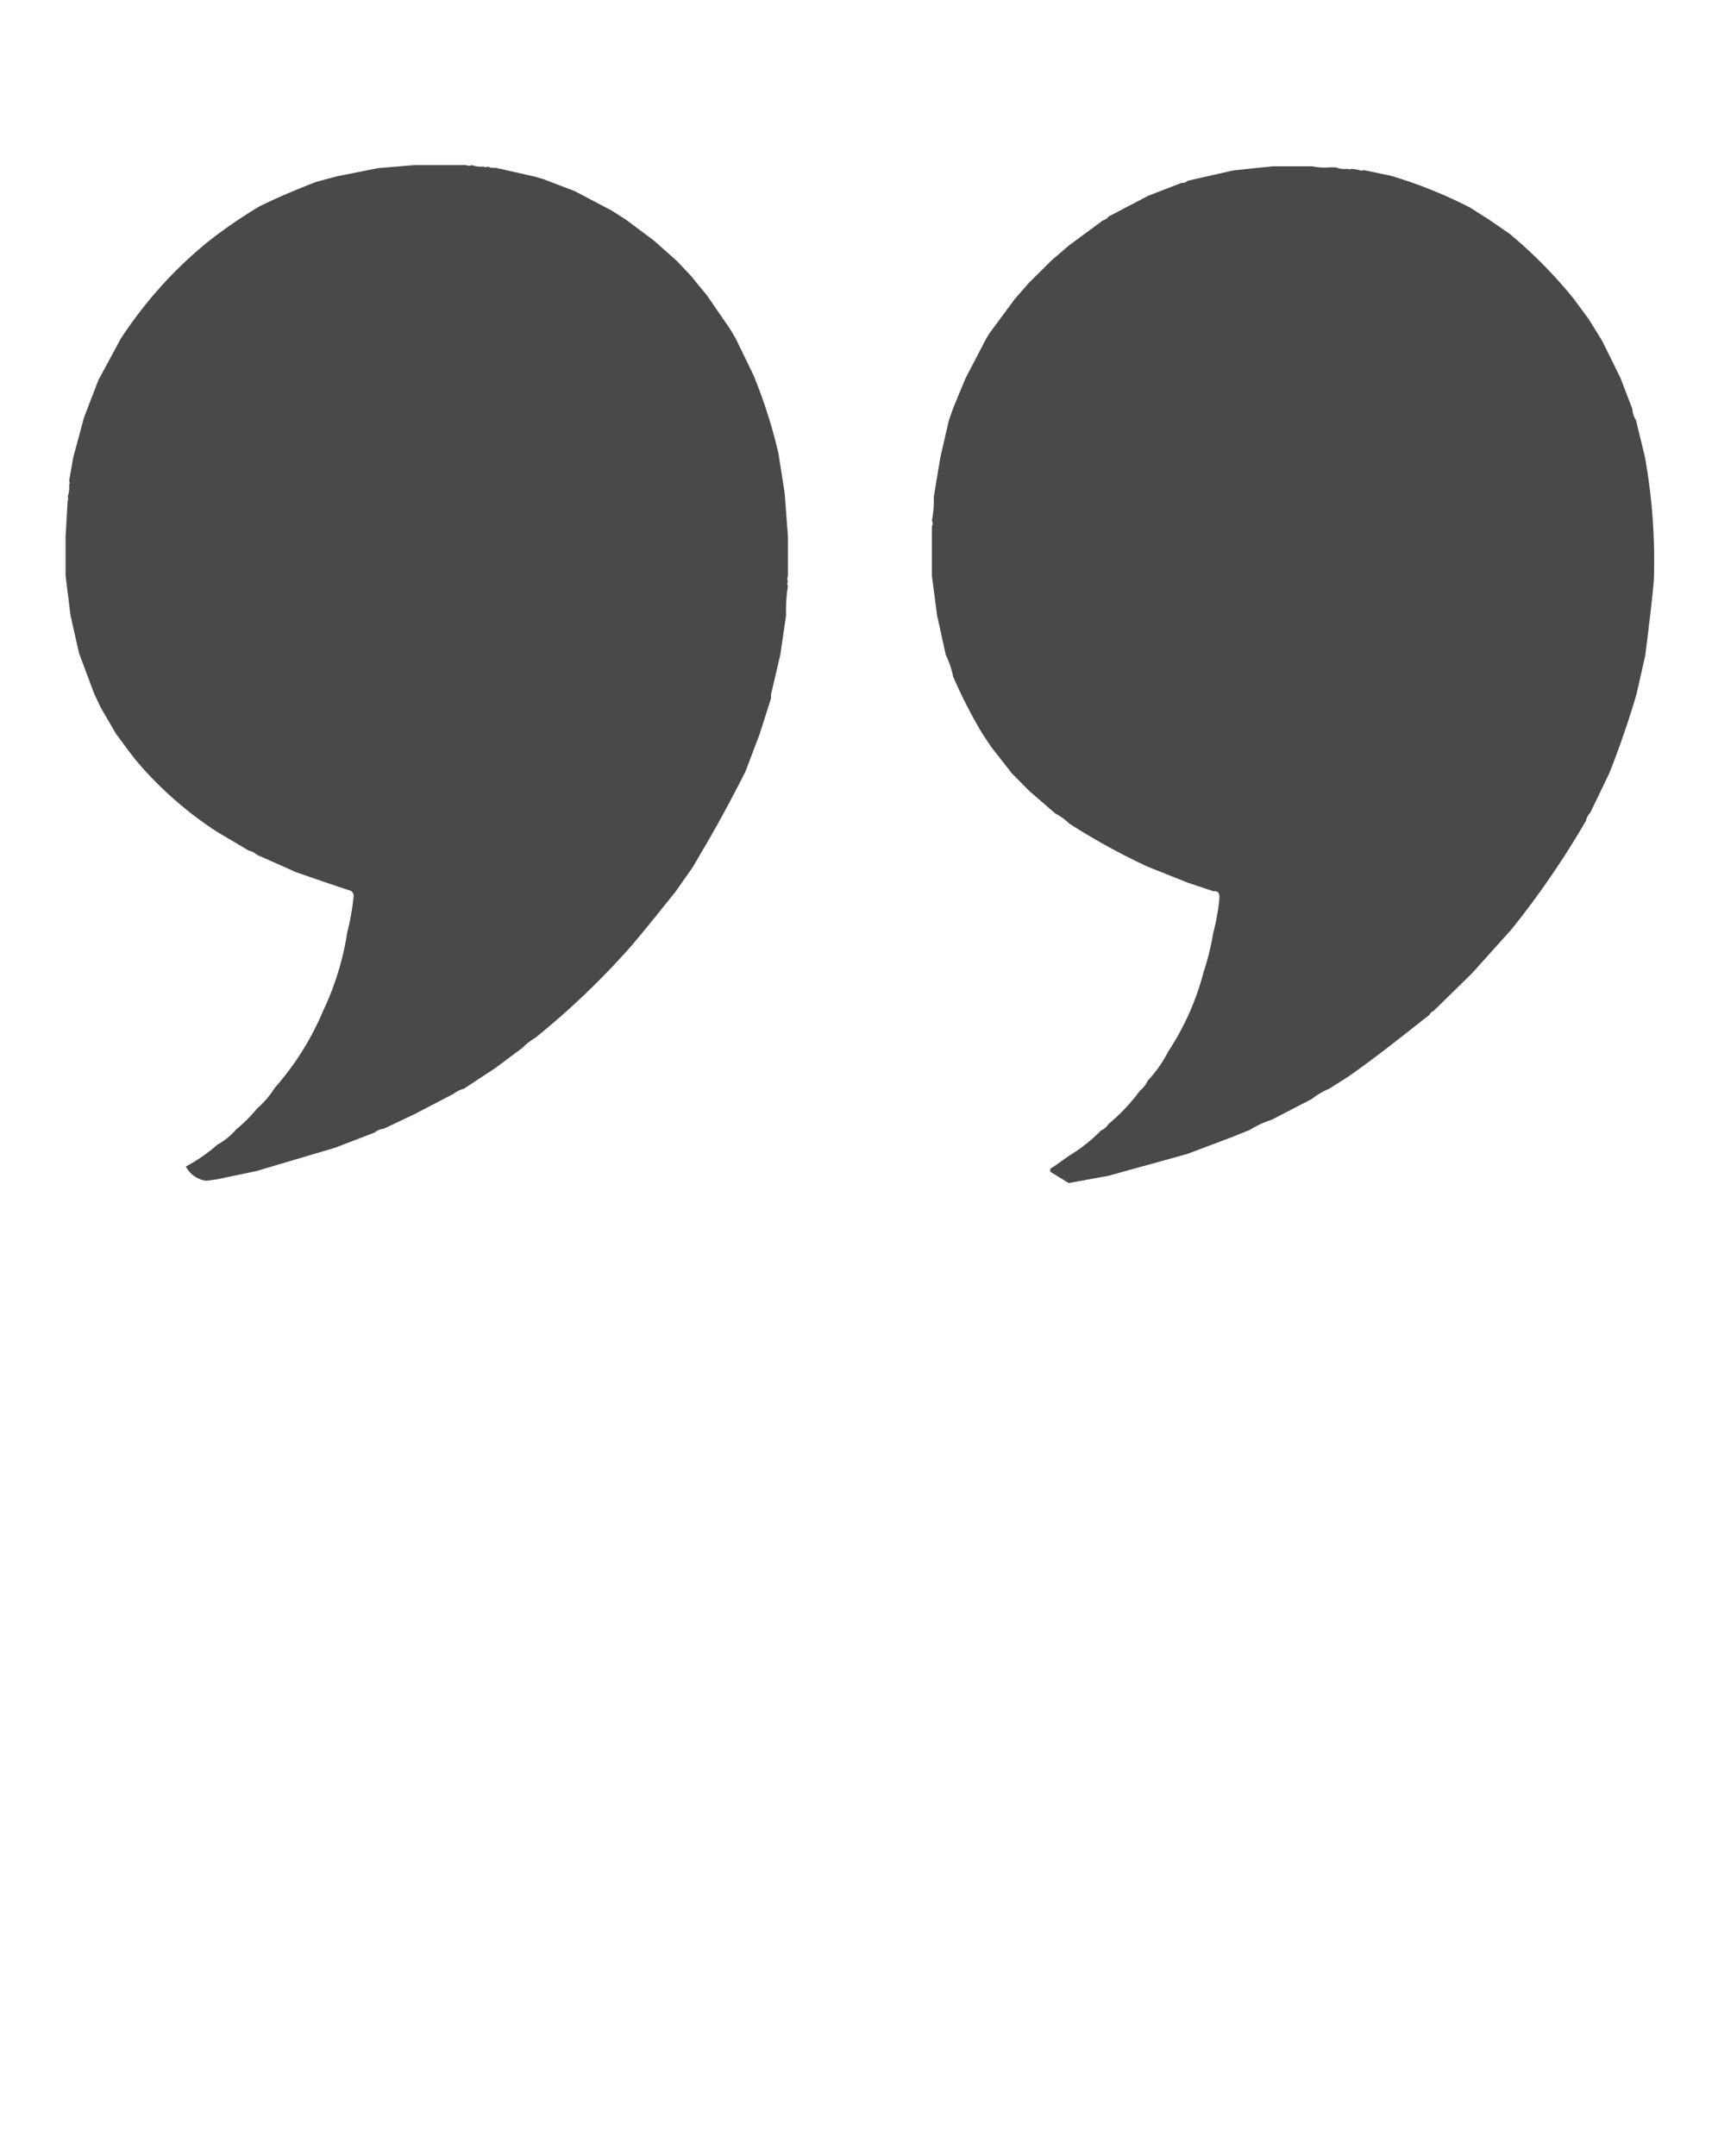
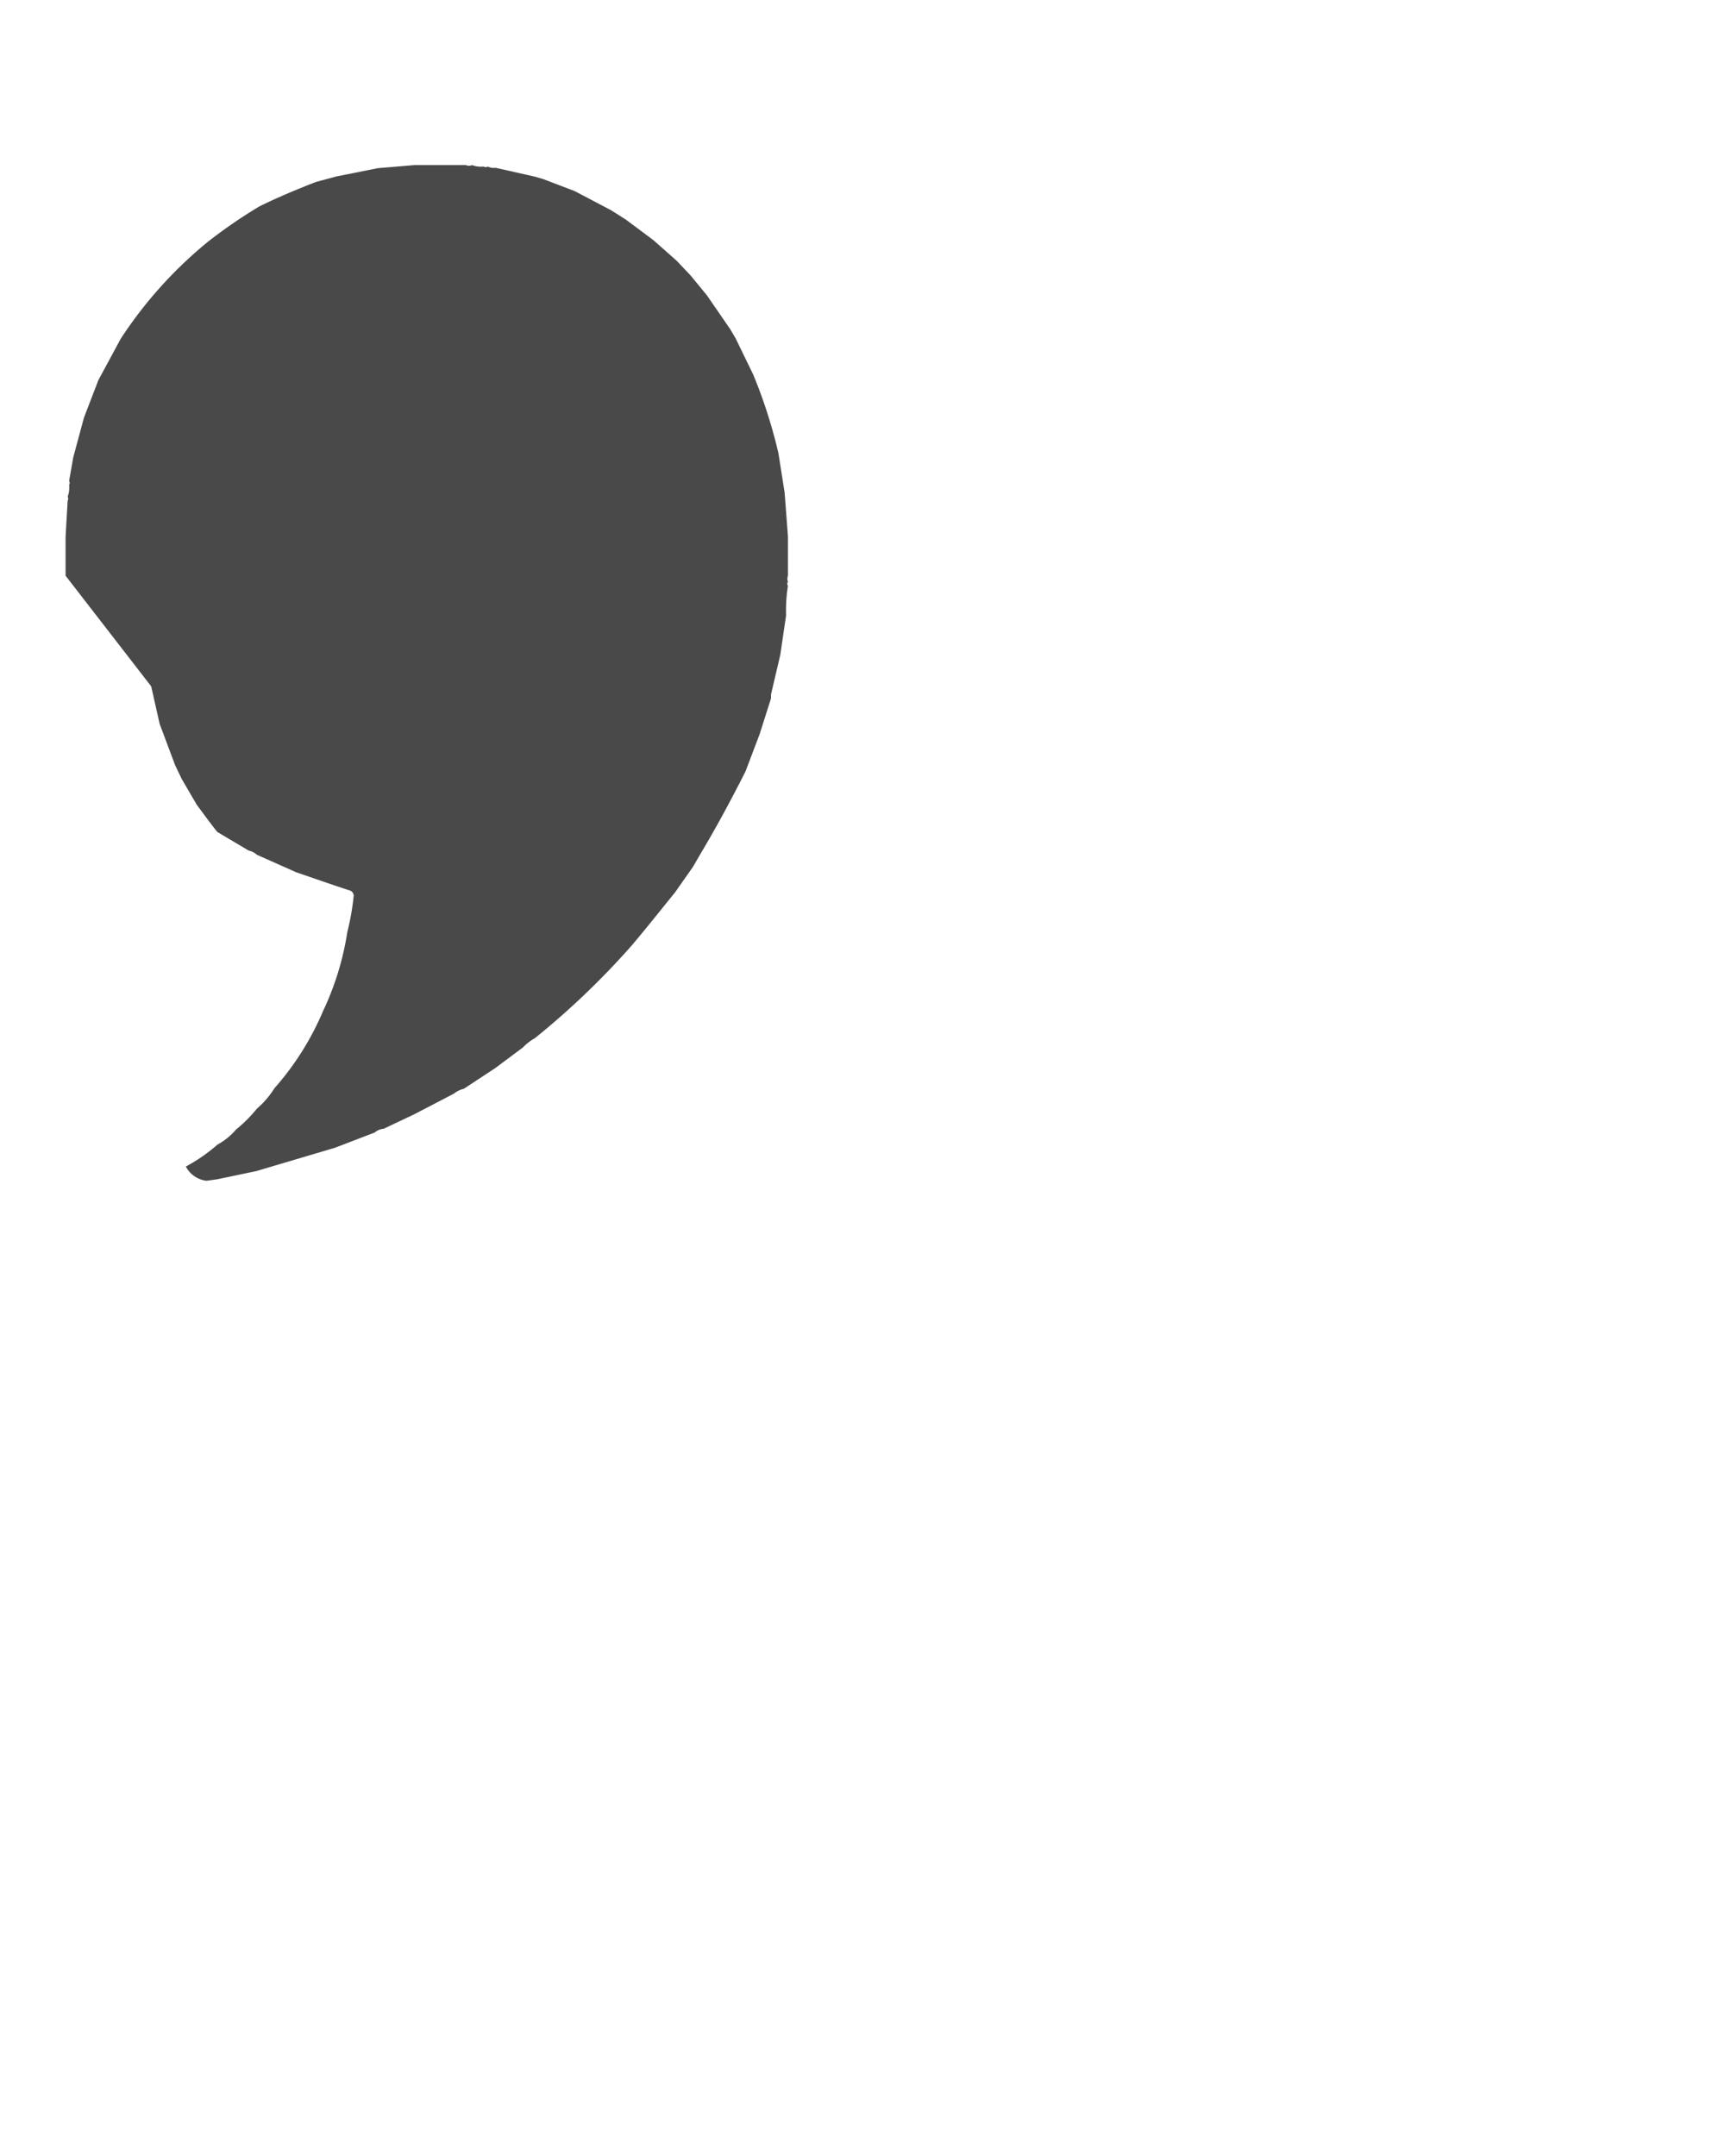
<svg xmlns="http://www.w3.org/2000/svg" viewBox="0 0 83.29 104.47">
  <defs>
    <style>.cls-1{fill:#fff;opacity:0;}.cls-2{fill:#494949;}</style>
  </defs>
  <title>dqt2_1</title>
  <g id="Layer_2" data-name="Layer 2">
    <g id="Layer_1-2" data-name="Layer 1">
      <rect class="cls-1" width="83.29" height="104.47" />
-       <path class="cls-2" d="M79.77,31.73l-.43,1.91c-.38,1.29-.82,2.57-1.32,3.83l-.92,1.91a.79.79,0,0,0-.21.39,41.92,41.92,0,0,1-3.68,5.35l-.07.07-1.68,1.87-.2.21L69.49,49a.3.3,0,0,0-.18.17c-1.27,1-2.58,2.05-3.94,3l-.93.59a3.65,3.65,0,0,0-.85.5l-1.93,1a4.81,4.81,0,0,0-1.08.5l-.82.33-2.2.83-3.83,1.06-1.92.35-.88-.54c-.07-.19.1-.21.19-.28l.69-.49a7.87,7.87,0,0,0,1.57-1.24.73.73,0,0,0,.35-.3,9,9,0,0,0,1.53-1.62,1.3,1.3,0,0,0,.38-.49,6,6,0,0,0,1-1.42,12.86,12.86,0,0,0,1.71-3.84,12.68,12.68,0,0,0,.47-1.91,10,10,0,0,0,.3-1.71c0-.22-.07-.32-.29-.3l-1.23-.41L55.64,42a31.84,31.84,0,0,1-3.8-2.09,2.94,2.94,0,0,0-.68-.49L49.9,38.33l-.85-.86-1-1.28-.42-.63a23.31,23.31,0,0,1-1.42-2.77,4.42,4.42,0,0,0-.36-1.06l-.42-1.91-.25-1.91,0-1.92v-.48a.33.33,0,0,0,0-.29,4.88,4.88,0,0,0,.09-1.14l.32-1.92L46,20.38l.21-.6.59-1.43,1-1.92.17-.28,1.22-1.65.68-.78L51,12.6l.83-.71,1.64-1.21a.51.51,0,0,0,.28-.19l1.91-1,1.63-.63a.35.35,0,0,0,.29-.1l2.2-.5,1.92-.2,1.91,0a3.09,3.09,0,0,0,.86.05l.29,0a1.14,1.14,0,0,0,.58.07.17.17,0,0,0,.19,0l.38.06a.17.17,0,0,0,.19,0l1.34.28a22.21,22.21,0,0,1,3.83,1.54l.93.59,1,.69a22.71,22.71,0,0,1,3.08,3.12l.74,1,.66,1.07.06.12.81,1.64.59,1.53a1,1,0,0,0,.17.53l.43,1.76a28.26,28.26,0,0,1,.44,6C80.07,29.37,79.91,30.55,79.77,31.73Z" />
-       <path class="cls-2" d="M10.54,40.32a17.78,17.78,0,0,1-3.91-3.43c-.35-.43-.67-.88-1-1.32l-.73-1.25-.32-.67-.75-2-.41-1.82L3.18,27.9l0-1.91.1-1.72a.21.21,0,0,0,0-.2,1.23,1.23,0,0,0,.07-.57.17.17,0,0,0,0-.19l.2-1.14.52-1.93.7-1.82,1.08-2a20.6,20.6,0,0,1,4.2-4.68A23.84,23.84,0,0,1,12.58,10c.89-.44,1.81-.82,2.73-1.18l1-.27,2-.4L20.1,8l1.92,0,.57,0a.33.33,0,0,0,.29,0,1.25,1.25,0,0,0,.57.07.18.18,0,0,0,.2,0,.6.6,0,0,0,.37.06l1.91.43.41.12,1.52.58,1.77.93.71.45,1.34,1,1.13,1,.68.72.78.95,1.13,1.64.27.46.85,1.75a24.48,24.48,0,0,1,1.22,3.81l.3,1.91L38.2,26V27.9a.41.41,0,0,0,0,.29.18.18,0,0,0,0,.2,7.58,7.58,0,0,0-.09,1.43l-.28,1.91-.45,1.92,0,.19-.55,1.73-.69,1.82C35.46,38.73,34.78,40,34,41.31L33.6,42l-.87,1.24c-.69.85-1.37,1.71-2.08,2.55a38.05,38.05,0,0,1-4.72,4.52,2.51,2.51,0,0,0-.58.45l-1.34,1-1.52,1A1.29,1.29,0,0,0,22,53l-1.92,1-1.48.7a.75.75,0,0,0-.43.18l-1.93.74-3.81,1.13-1.91.4-.51.07a1.3,1.3,0,0,1-1-.69,8.18,8.18,0,0,0,1.53-1.06,3.25,3.25,0,0,0,.91-.74,6.63,6.63,0,0,0,1-1,4.43,4.43,0,0,0,.86-1A13.67,13.67,0,0,0,15.66,49a13.9,13.9,0,0,0,1.18-3.84,12.07,12.07,0,0,0,.3-1.68.28.28,0,0,0-.22-.34c-.86-.28-1.71-.58-2.56-.87l-1.91-.85a.81.81,0,0,0-.39-.2Z" />
+       <path class="cls-2" d="M10.54,40.32c-.35-.43-.67-.88-1-1.32l-.73-1.25-.32-.67-.75-2-.41-1.82L3.18,27.9l0-1.91.1-1.72a.21.21,0,0,0,0-.2,1.23,1.23,0,0,0,.07-.57.17.17,0,0,0,0-.19l.2-1.14.52-1.93.7-1.82,1.08-2a20.6,20.6,0,0,1,4.2-4.68A23.84,23.84,0,0,1,12.58,10c.89-.44,1.81-.82,2.73-1.18l1-.27,2-.4L20.1,8l1.92,0,.57,0a.33.33,0,0,0,.29,0,1.25,1.25,0,0,0,.57.07.18.18,0,0,0,.2,0,.6.6,0,0,0,.37.06l1.91.43.41.12,1.52.58,1.77.93.71.45,1.34,1,1.13,1,.68.72.78.95,1.13,1.64.27.46.85,1.75a24.48,24.48,0,0,1,1.22,3.81l.3,1.91L38.2,26V27.9a.41.41,0,0,0,0,.29.18.18,0,0,0,0,.2,7.58,7.58,0,0,0-.09,1.43l-.28,1.91-.45,1.92,0,.19-.55,1.73-.69,1.82C35.46,38.73,34.78,40,34,41.31L33.6,42l-.87,1.24c-.69.85-1.37,1.71-2.08,2.55a38.05,38.05,0,0,1-4.72,4.52,2.51,2.51,0,0,0-.58.45l-1.34,1-1.52,1A1.29,1.29,0,0,0,22,53l-1.92,1-1.48.7a.75.75,0,0,0-.43.18l-1.93.74-3.81,1.13-1.91.4-.51.07a1.3,1.3,0,0,1-1-.69,8.18,8.18,0,0,0,1.53-1.06,3.25,3.25,0,0,0,.91-.74,6.63,6.63,0,0,0,1-1,4.43,4.43,0,0,0,.86-1A13.67,13.67,0,0,0,15.66,49a13.9,13.9,0,0,0,1.18-3.84,12.07,12.07,0,0,0,.3-1.68.28.28,0,0,0-.22-.34c-.86-.28-1.71-.58-2.56-.87l-1.91-.85a.81.81,0,0,0-.39-.2Z" />
    </g>
  </g>
</svg>